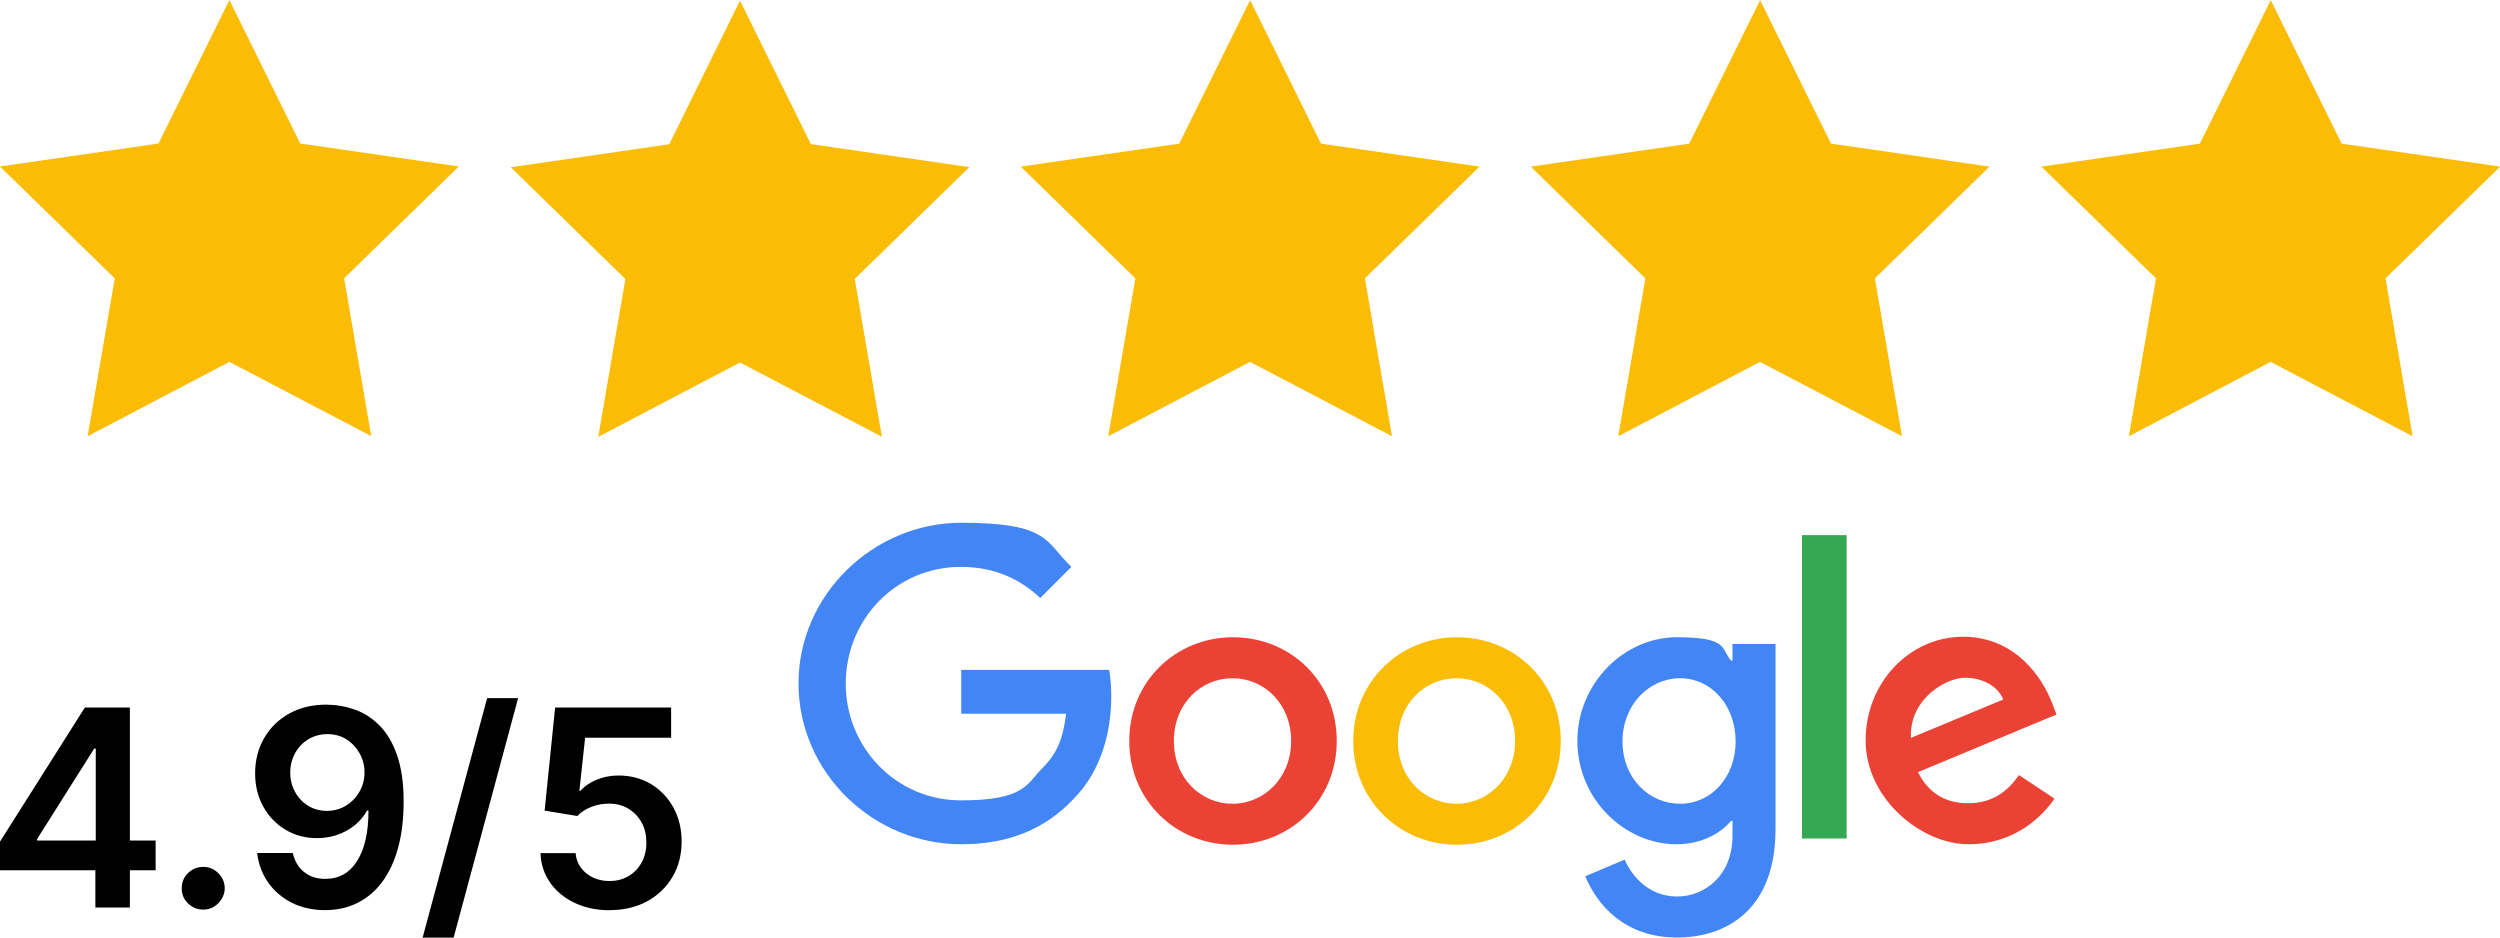
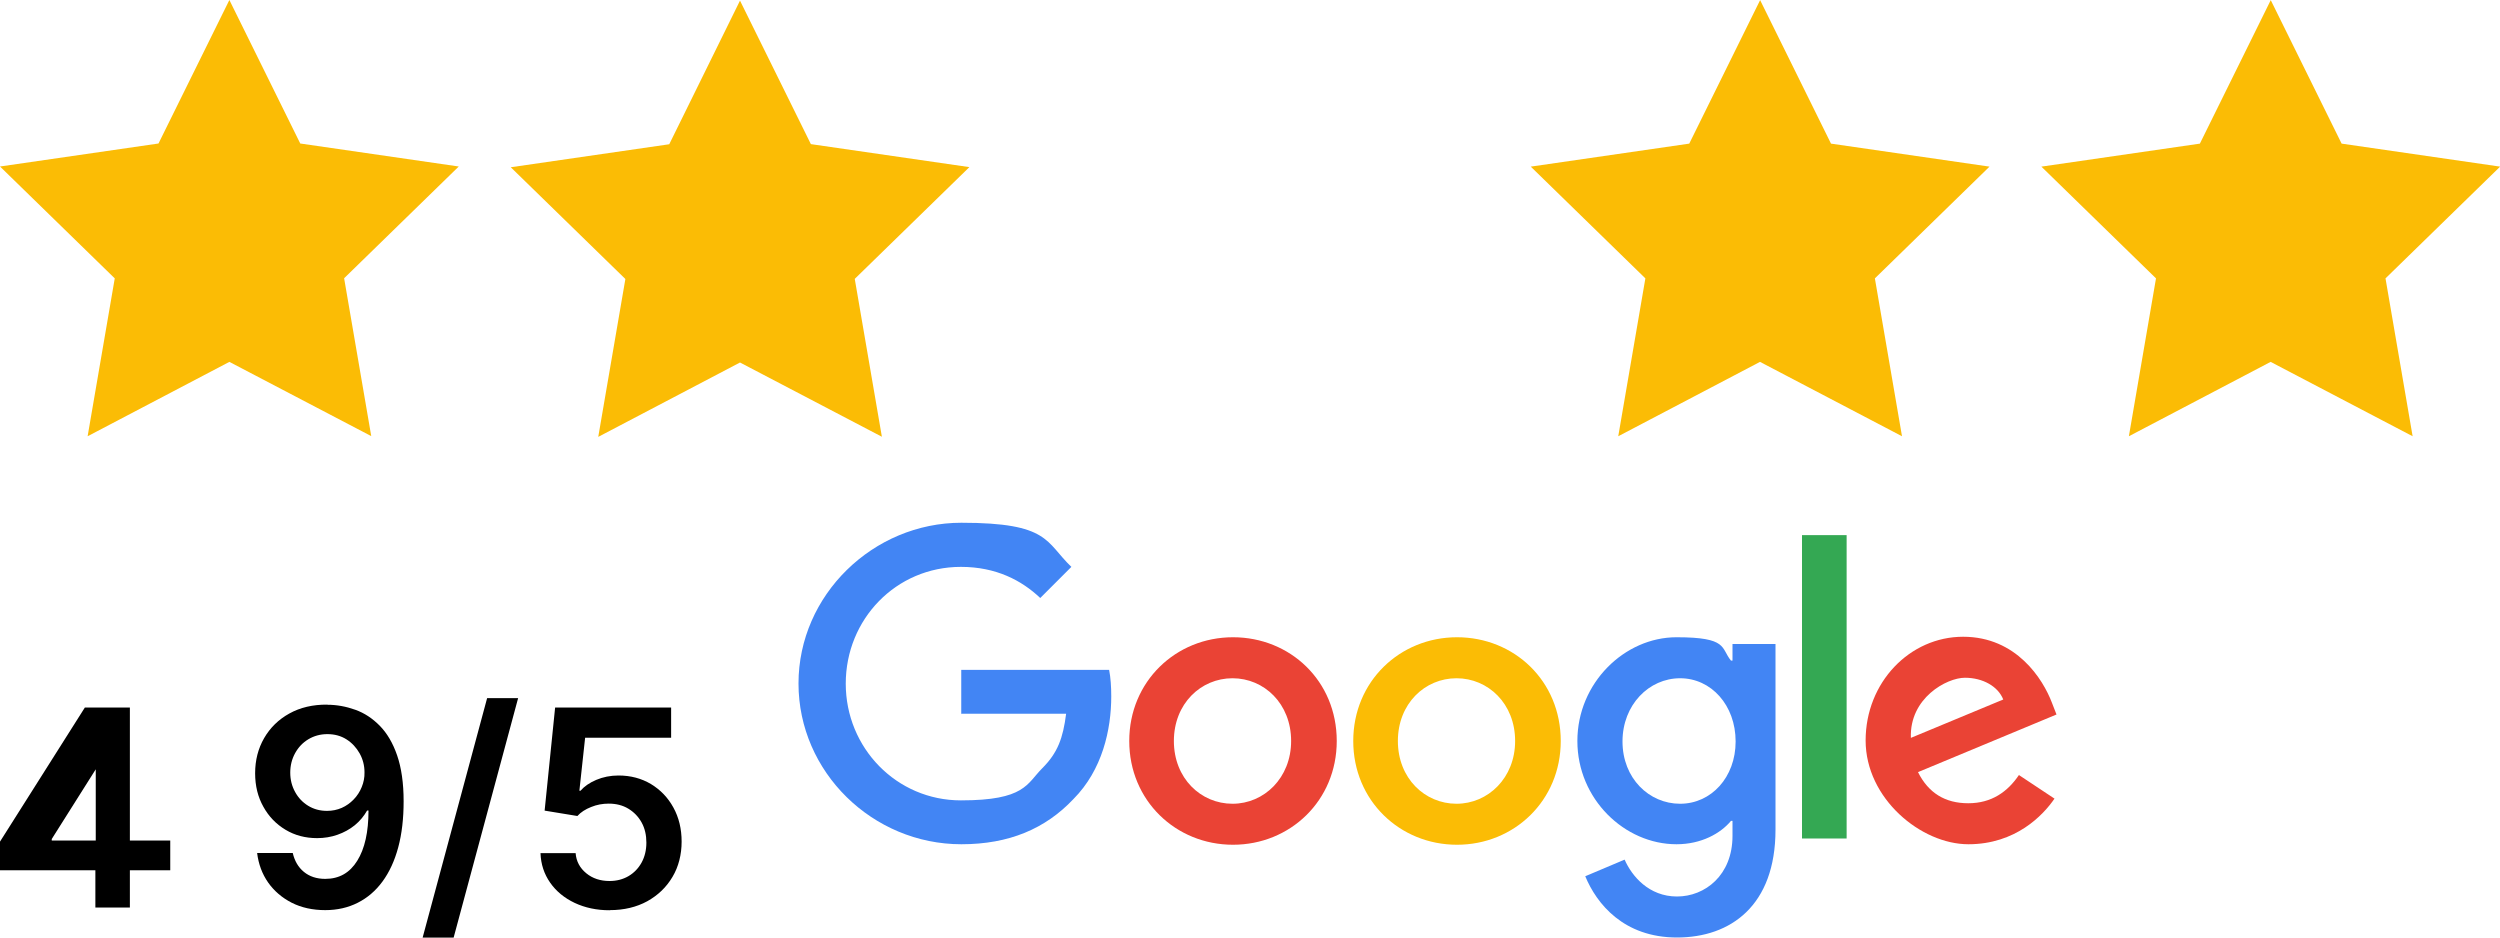
<svg xmlns="http://www.w3.org/2000/svg" id="Calque_1" viewBox="0 0 200 75">
  <defs>
    <style>
      .cls-1 {
        fill: #4285f4;
      }

      .cls-2 {
        fill: #fbbc05;
      }

      .cls-3 {
        fill: #34a853;
      }

      .cls-4 {
        fill: #ea4335;
      }
    </style>
  </defs>
  <g>
    <path class="cls-2" d="M18.35,28.95l-11.34,5.95,2.17-12.63L0,13.32l12.68-1.84L18.35,0l5.67,11.48,12.68,1.84-9.17,8.94,2.17,12.63" />
    <path class="cls-2" d="M59.2,29l-11.34,5.95,2.17-12.63-9.17-8.94,12.68-1.84L59.2.05l5.67,11.48,12.68,1.84-9.17,8.94,2.17,12.63" />
-     <path class="cls-2" d="M100,28.95l-11.34,5.95,2.17-12.63-9.17-8.94,12.68-1.84,5.67-11.48,5.67,11.48,12.68,1.84-9.17,8.94,2.17,12.63" />
    <path class="cls-2" d="M140.8,28.95l-11.34,5.95,2.17-12.63-9.17-8.94,12.68-1.84,5.67-11.48,5.67,11.48,12.68,1.84-9.17,8.94,2.17,12.63" />
    <path class="cls-2" d="M181.65,28.95l-11.34,5.95,2.17-12.63-9.17-8.94,12.68-1.84,5.67-11.48,5.67,11.48,12.68,1.84-9.17,8.94,2.17,12.63" />
  </g>
  <g>
    <path class="cls-4" d="M106.94,59.28c0,4.77-3.73,8.3-8.3,8.3s-8.3-3.53-8.3-8.3,3.73-8.3,8.3-8.3,8.3,3.49,8.3,8.3ZM103.29,59.28c0-2.99-2.16-5.02-4.69-5.02s-4.69,2.03-4.69,5.02,2.16,5.02,4.69,5.02,4.69-2.07,4.69-5.02Z" />
    <path class="cls-2" d="M124.86,59.28c0,4.77-3.73,8.3-8.3,8.3s-8.3-3.53-8.3-8.3,3.73-8.3,8.3-8.3,8.3,3.49,8.3,8.3ZM121.21,59.28c0-2.99-2.16-5.02-4.69-5.02s-4.69,2.03-4.69,5.02,2.16,5.02,4.69,5.02,4.69-2.07,4.69-5.02Z" />
    <path class="cls-1" d="M142.04,51.52v14.85c0,6.1-3.61,8.63-7.88,8.63s-6.43-2.7-7.34-4.9l3.15-1.33c.58,1.33,1.95,2.95,4.19,2.95s4.44-1.7,4.44-4.85v-1.2h-.12c-.83,1-2.37,1.87-4.36,1.87-4.15,0-7.93-3.61-7.93-8.26s3.78-8.3,7.93-8.3,3.53.87,4.36,1.87h.12v-1.33h3.44ZM138.85,59.32c0-2.9-1.95-5.06-4.44-5.06s-4.61,2.12-4.61,5.06,2.12,4.98,4.61,4.98,4.44-2.12,4.44-4.98Z" />
    <path class="cls-3" d="M147.73,42.81v24.27h-3.57v-24.27h3.57Z" />
    <path class="cls-4" d="M161.54,62.02l2.82,1.87c-.91,1.33-3.11,3.65-6.89,3.65s-8.22-3.65-8.22-8.3,3.53-8.3,7.8-8.3,6.39,3.4,7.1,5.27l.37.95-11.08,4.61c.83,1.66,2.16,2.49,4.02,2.49s3.15-.91,4.07-2.28h0v.04ZM152.87,59.03l7.39-3.07c-.41-1.04-1.62-1.74-3.07-1.74s-4.44,1.62-4.32,4.81h0Z" />
    <path class="cls-1" d="M76.9,57.12v-3.53h11.83c.12.62.17,1.33.17,2.12,0,2.66-.71,5.89-3.03,8.22-2.24,2.37-5.15,3.61-8.96,3.61-7.1,0-13.03-5.77-13.03-12.86s5.98-12.86,13.03-12.86,6.72,1.54,8.8,3.53l-2.49,2.49c-1.49-1.41-3.53-2.49-6.35-2.49-5.19,0-9.21,4.19-9.21,9.34s4.07,9.34,9.21,9.34,5.27-1.33,6.51-2.57,1.66-2.41,1.91-4.36h-8.38v.04Z" />
  </g>
  <g>
-     <path d="M0,69.63v-2.3l6.79-10.73h1.92v3.28h-1.17l-4.57,7.24v.12h9.48v2.38H0ZM7.63,72.6v-3.67l.03-1.03v-11.3h2.73v16h-2.77Z" />
-     <path d="M16.26,72.77c-.47,0-.88-.17-1.22-.5-.34-.33-.51-.74-.5-1.22,0-.47.16-.87.5-1.2.34-.33.74-.5,1.22-.5s.86.17,1.2.5c.34.33.51.73.52,1.2,0,.32-.09.61-.25.87-.16.26-.37.47-.62.62s-.54.23-.85.23Z" />
+     <path d="M0,69.63v-2.3l6.79-10.73h1.92v3.28l-4.57,7.24v.12h9.48v2.38H0ZM7.63,72.6v-3.67l.03-1.03v-11.3h2.73v16h-2.77Z" />
    <path d="M26.18,56.38c.77,0,1.51.14,2.24.4.73.26,1.38.69,1.96,1.28.58.59,1.05,1.38,1.39,2.37.34.99.52,2.21.52,3.67,0,1.38-.14,2.6-.43,3.68-.29,1.08-.71,1.99-1.26,2.74-.55.75-1.21,1.31-1.98,1.7-.77.39-1.64.59-2.6.59-1.01,0-1.91-.2-2.68-.59-.78-.4-1.41-.94-1.89-1.62-.48-.69-.77-1.47-.88-2.36h2.85c.15.64.44,1.14.89,1.51.45.37,1.02.56,1.71.56,1.11,0,1.96-.48,2.56-1.45.6-.96.9-2.3.9-4.02h-.11c-.26.46-.59.85-.99,1.18-.41.33-.87.58-1.38.76-.51.18-1.06.27-1.63.27-.94,0-1.78-.22-2.53-.67-.75-.45-1.34-1.06-1.77-1.84-.44-.78-.66-1.67-.66-2.68,0-1.04.24-1.98.72-2.81.48-.83,1.15-1.49,2.02-1.97.86-.48,1.88-.72,3.03-.71ZM26.19,58.73c-.56,0-1.07.14-1.52.41-.45.27-.8.64-1.06,1.11-.26.47-.39.99-.39,1.56,0,.57.13,1.08.39,1.55.25.46.6.83,1.04,1.1.44.27.94.41,1.51.41.42,0,.81-.08,1.18-.24.36-.16.68-.39.96-.68s.49-.62.64-.99c.15-.37.23-.76.22-1.17,0-.55-.13-1.05-.39-1.52-.26-.46-.61-.84-1.05-1.12s-.95-.42-1.53-.42Z" />
    <path d="M41.45,55.85l-5.16,19.16h-2.48l5.16-19.16h2.48Z" />
    <path d="M48.77,72.82c-1.04,0-1.97-.2-2.8-.59-.82-.39-1.48-.93-1.96-1.62-.48-.69-.74-1.47-.77-2.36h2.81c.05.66.34,1.19.85,1.61s1.14.62,1.86.62c.57,0,1.07-.13,1.52-.39.44-.26.79-.62,1.05-1.09.25-.46.38-.99.38-1.59,0-.6-.12-1.14-.38-1.61-.26-.47-.62-.84-1.07-1.11-.45-.27-.97-.4-1.56-.4-.48,0-.95.08-1.41.27-.46.18-.83.42-1.1.72l-2.62-.43.84-8.25h9.28v2.42h-6.88l-.46,4.24h.09c.3-.35.72-.64,1.26-.87.54-.23,1.14-.35,1.78-.35.97,0,1.83.23,2.59.68.76.46,1.36,1.08,1.8,1.88s.66,1.71.66,2.73-.24,2-.73,2.82c-.49.83-1.16,1.47-2.02,1.95-.86.47-1.86.71-2.99.71Z" />
  </g>
</svg>